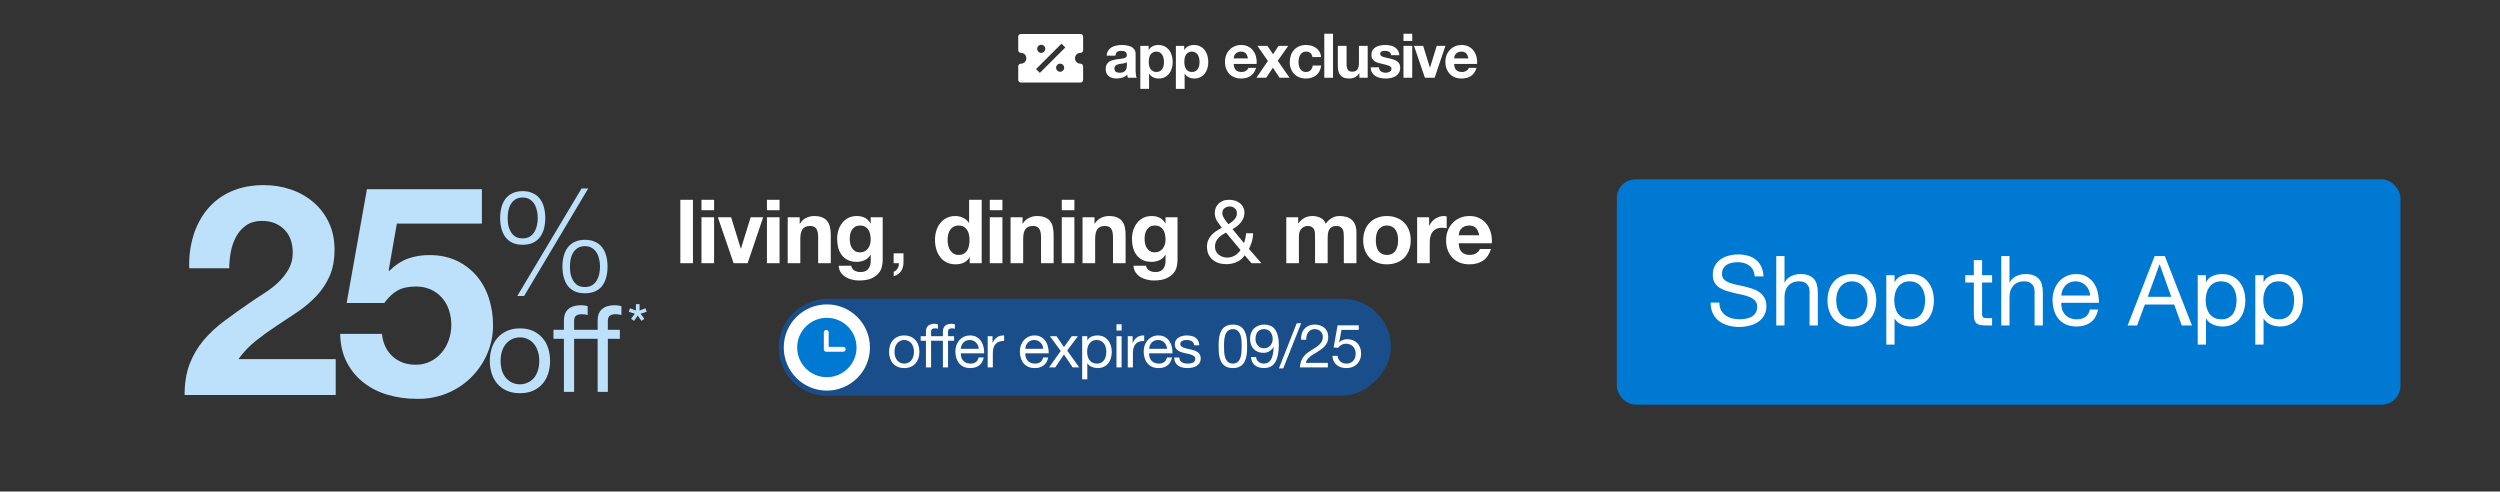
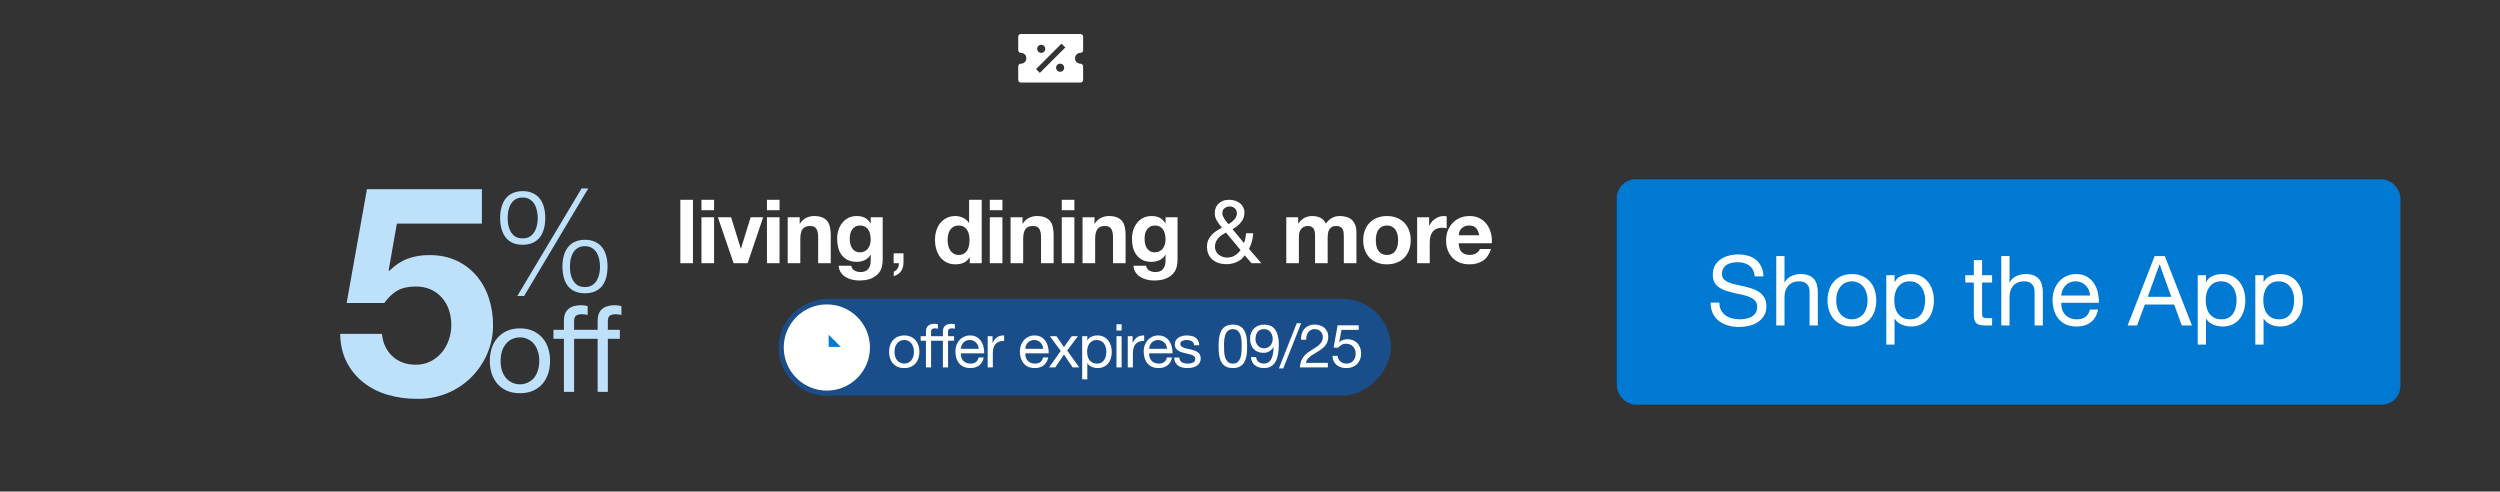
<svg xmlns="http://www.w3.org/2000/svg" width="768" height="151" viewBox="0 0 768 151" fill="none">
  <rect x="0" y="0" width="768" height="151" fill="#333333" stroke="none" />
-   <path d="M339.97 17.099C340.008 16.468 340.165 15.945 340.443 15.529C340.72 15.113 341.074 14.778 341.502 14.526C341.931 14.274 342.411 14.097 342.94 13.996C343.483 13.883 344.025 13.826 344.568 13.826C345.06 13.826 345.558 13.864 346.062 13.939C346.567 14.002 347.027 14.135 347.444 14.337C347.86 14.539 348.201 14.822 348.466 15.188C348.73 15.541 348.863 16.014 348.863 16.607V21.697C348.863 22.139 348.888 22.561 348.939 22.965C348.989 23.369 349.077 23.671 349.203 23.873H346.479C346.428 23.722 346.384 23.57 346.346 23.419C346.321 23.255 346.302 23.091 346.29 22.927C345.861 23.369 345.356 23.678 344.776 23.854C344.196 24.031 343.603 24.119 342.997 24.119C342.53 24.119 342.095 24.062 341.692 23.949C341.288 23.835 340.935 23.659 340.632 23.419C340.329 23.179 340.09 22.877 339.913 22.511C339.749 22.145 339.667 21.71 339.667 21.205C339.667 20.65 339.762 20.196 339.951 19.843C340.153 19.477 340.405 19.187 340.708 18.973C341.023 18.758 341.376 18.6 341.767 18.5C342.171 18.386 342.575 18.298 342.978 18.235C343.382 18.172 343.779 18.121 344.17 18.083C344.561 18.045 344.908 17.989 345.211 17.913C345.514 17.837 345.753 17.73 345.93 17.591C346.107 17.44 346.189 17.225 346.176 16.948C346.176 16.658 346.126 16.431 346.025 16.267C345.936 16.09 345.81 15.958 345.646 15.869C345.495 15.768 345.312 15.705 345.097 15.68C344.896 15.642 344.675 15.623 344.435 15.623C343.905 15.623 343.489 15.737 343.186 15.964C342.884 16.191 342.707 16.57 342.657 17.099H339.97ZM346.176 19.086C346.062 19.187 345.917 19.269 345.741 19.332C345.577 19.383 345.394 19.427 345.192 19.464C345.003 19.502 344.801 19.534 344.587 19.559C344.372 19.584 344.158 19.616 343.943 19.654C343.741 19.692 343.54 19.742 343.338 19.805C343.149 19.868 342.978 19.956 342.827 20.07C342.688 20.171 342.575 20.303 342.486 20.467C342.398 20.631 342.354 20.839 342.354 21.092C342.354 21.331 342.398 21.533 342.486 21.697C342.575 21.861 342.694 21.994 342.846 22.095C342.997 22.183 343.174 22.246 343.376 22.284C343.577 22.322 343.786 22.34 344 22.34C344.53 22.34 344.94 22.252 345.23 22.076C345.52 21.899 345.735 21.691 345.873 21.451C346.012 21.199 346.094 20.947 346.119 20.694C346.157 20.442 346.176 20.24 346.176 20.089V19.086ZM355.244 22.113C355.686 22.113 356.052 22.025 356.342 21.849C356.644 21.672 356.884 21.445 357.061 21.167C357.25 20.877 357.382 20.543 357.458 20.165C357.534 19.786 357.572 19.401 357.572 19.01C357.572 18.619 357.527 18.235 357.439 17.856C357.363 17.478 357.231 17.143 357.042 16.853C356.853 16.55 356.607 16.311 356.304 16.134C356.014 15.945 355.654 15.85 355.225 15.85C354.784 15.85 354.412 15.945 354.109 16.134C353.819 16.311 353.579 16.544 353.39 16.834C353.213 17.125 353.087 17.459 353.012 17.837C352.936 18.216 352.898 18.607 352.898 19.01C352.898 19.401 352.936 19.786 353.012 20.165C353.1 20.543 353.232 20.877 353.409 21.167C353.598 21.445 353.844 21.672 354.147 21.849C354.45 22.025 354.815 22.113 355.244 22.113ZM350.306 14.091H352.86V15.34H352.898C353.226 14.81 353.642 14.425 354.147 14.185C354.651 13.946 355.206 13.826 355.812 13.826C356.581 13.826 357.244 13.971 357.799 14.261C358.354 14.551 358.814 14.936 359.18 15.415C359.546 15.895 359.817 16.456 359.994 17.099C360.17 17.73 360.258 18.392 360.258 19.086C360.258 19.742 360.17 20.373 359.994 20.978C359.817 21.584 359.546 22.12 359.18 22.587C358.827 23.053 358.379 23.425 357.837 23.703C357.307 23.98 356.682 24.119 355.963 24.119C355.358 24.119 354.796 23.999 354.279 23.76C353.775 23.507 353.358 23.142 353.03 22.662H352.993V27.298H350.306V14.091ZM366.169 22.113C366.61 22.113 366.976 22.025 367.266 21.849C367.569 21.672 367.809 21.445 367.985 21.167C368.175 20.877 368.307 20.543 368.383 20.165C368.458 19.786 368.496 19.401 368.496 19.01C368.496 18.619 368.452 18.235 368.364 17.856C368.288 17.478 368.156 17.143 367.966 16.853C367.777 16.55 367.531 16.311 367.228 16.134C366.938 15.945 366.579 15.85 366.15 15.85C365.708 15.85 365.336 15.945 365.034 16.134C364.743 16.311 364.504 16.544 364.315 16.834C364.138 17.125 364.012 17.459 363.936 17.837C363.86 18.216 363.823 18.607 363.823 19.01C363.823 19.401 363.86 19.786 363.936 20.165C364.024 20.543 364.157 20.877 364.333 21.167C364.523 21.445 364.769 21.672 365.071 21.849C365.374 22.025 365.74 22.113 366.169 22.113ZM361.23 14.091H363.785V15.34H363.823C364.151 14.81 364.567 14.425 365.071 14.185C365.576 13.946 366.131 13.826 366.737 13.826C367.506 13.826 368.168 13.971 368.723 14.261C369.278 14.551 369.739 14.936 370.105 15.415C370.47 15.895 370.742 16.456 370.918 17.099C371.095 17.73 371.183 18.392 371.183 19.086C371.183 19.742 371.095 20.373 370.918 20.978C370.742 21.584 370.47 22.12 370.105 22.587C369.751 23.053 369.304 23.425 368.761 23.703C368.231 23.98 367.607 24.119 366.888 24.119C366.282 24.119 365.721 23.999 365.204 23.76C364.699 23.507 364.283 23.142 363.955 22.662H363.917V27.298H361.23V14.091ZM383.363 17.932C383.237 17.251 383.01 16.733 382.682 16.38C382.367 16.027 381.881 15.85 381.225 15.85C380.796 15.85 380.437 15.926 380.147 16.078C379.869 16.216 379.642 16.393 379.465 16.607C379.301 16.822 379.182 17.049 379.106 17.288C379.043 17.528 379.005 17.743 378.992 17.932H383.363ZM378.992 19.635C379.03 20.505 379.251 21.136 379.655 21.527C380.058 21.918 380.639 22.113 381.395 22.113C381.938 22.113 382.405 21.981 382.796 21.716C383.187 21.439 383.426 21.148 383.515 20.846H385.88C385.501 22.019 384.921 22.858 384.139 23.362C383.357 23.867 382.411 24.119 381.301 24.119C380.531 24.119 379.838 23.999 379.219 23.76C378.601 23.507 378.078 23.154 377.649 22.7C377.22 22.246 376.886 21.703 376.646 21.073C376.419 20.442 376.306 19.748 376.306 18.991C376.306 18.26 376.425 17.579 376.665 16.948C376.905 16.317 377.245 15.775 377.687 15.321C378.128 14.854 378.652 14.488 379.257 14.223C379.875 13.958 380.557 13.826 381.301 13.826C382.133 13.826 382.859 13.99 383.477 14.318C384.095 14.633 384.599 15.062 384.991 15.604C385.394 16.147 385.684 16.765 385.861 17.459C386.038 18.153 386.101 18.878 386.05 19.635H378.992ZM389.499 18.727L386.282 14.091H389.347L391.069 16.645L392.772 14.091H395.743L392.526 18.67L396.14 23.873H393.075L391.031 20.789L388.988 23.873H385.979L389.499 18.727ZM403.182 17.535C403.005 16.412 402.343 15.85 401.195 15.85C400.766 15.85 400.407 15.951 400.116 16.153C399.826 16.342 399.587 16.595 399.397 16.91C399.221 17.213 399.095 17.553 399.019 17.932C398.943 18.298 398.905 18.663 398.905 19.029C398.905 19.383 398.943 19.742 399.019 20.108C399.095 20.474 399.215 20.808 399.378 21.111C399.555 21.401 399.788 21.64 400.079 21.83C400.369 22.019 400.722 22.113 401.138 22.113C401.782 22.113 402.273 21.937 402.614 21.584C402.967 21.218 403.188 20.732 403.276 20.127H405.869C405.692 21.426 405.187 22.416 404.355 23.097C403.522 23.779 402.456 24.119 401.157 24.119C400.425 24.119 399.751 23.999 399.133 23.76C398.527 23.507 398.01 23.16 397.581 22.719C397.152 22.277 396.818 21.754 396.578 21.148C396.338 20.53 396.219 19.855 396.219 19.124C396.219 18.367 396.326 17.667 396.54 17.024C396.767 16.368 397.095 15.806 397.524 15.34C397.953 14.86 398.477 14.488 399.095 14.223C399.713 13.958 400.419 13.826 401.214 13.826C401.794 13.826 402.349 13.902 402.879 14.053C403.421 14.204 403.901 14.438 404.317 14.753C404.746 15.056 405.093 15.441 405.358 15.907C405.623 16.361 405.774 16.904 405.812 17.535H403.182ZM406.819 10.363H409.506V23.873H406.819V10.363ZM420.156 23.873H417.602V22.511H417.545C417.205 23.078 416.763 23.488 416.221 23.741C415.678 23.993 415.123 24.119 414.556 24.119C413.837 24.119 413.244 24.024 412.777 23.835C412.323 23.646 411.963 23.381 411.698 23.041C411.433 22.687 411.244 22.265 411.131 21.773C411.03 21.268 410.979 20.713 410.979 20.108V14.091H413.666V19.616C413.666 20.423 413.792 21.029 414.045 21.432C414.297 21.823 414.745 22.019 415.388 22.019C416.12 22.019 416.65 21.804 416.977 21.375C417.305 20.934 417.469 20.215 417.469 19.218V14.091H420.156V23.873ZM423.634 20.694C423.634 20.985 423.691 21.237 423.805 21.451C423.931 21.653 424.088 21.823 424.278 21.962C424.467 22.088 424.681 22.183 424.921 22.246C425.173 22.309 425.432 22.34 425.697 22.34C425.886 22.34 426.081 22.322 426.283 22.284C426.498 22.233 426.687 22.164 426.851 22.076C427.028 21.975 427.173 21.849 427.286 21.697C427.4 21.533 427.456 21.331 427.456 21.092C427.456 20.688 427.185 20.385 426.643 20.183C426.113 19.982 425.369 19.78 424.41 19.578C424.019 19.49 423.634 19.389 423.256 19.275C422.89 19.149 422.562 18.991 422.272 18.802C421.982 18.6 421.748 18.354 421.572 18.064C421.395 17.762 421.307 17.396 421.307 16.967C421.307 16.336 421.427 15.819 421.666 15.415C421.919 15.012 422.247 14.696 422.65 14.469C423.054 14.229 423.508 14.066 424.013 13.977C424.517 13.876 425.034 13.826 425.564 13.826C426.094 13.826 426.605 13.876 427.097 13.977C427.601 14.078 428.049 14.248 428.44 14.488C428.831 14.728 429.153 15.049 429.405 15.453C429.67 15.844 429.828 16.342 429.878 16.948H427.324C427.286 16.431 427.091 16.084 426.737 15.907C426.384 15.718 425.968 15.623 425.489 15.623C425.337 15.623 425.173 15.636 424.997 15.661C424.82 15.674 424.656 15.712 424.505 15.775C424.366 15.838 424.246 15.932 424.145 16.059C424.044 16.172 423.994 16.33 423.994 16.532C423.994 16.771 424.082 16.967 424.259 17.118C424.435 17.27 424.662 17.396 424.94 17.497C425.23 17.585 425.558 17.667 425.924 17.743C426.29 17.818 426.662 17.9 427.04 17.989C427.431 18.077 427.81 18.184 428.175 18.31C428.554 18.436 428.888 18.607 429.178 18.821C429.468 19.023 429.702 19.282 429.878 19.597C430.055 19.9 430.143 20.278 430.143 20.732C430.143 21.375 430.011 21.918 429.746 22.359C429.494 22.788 429.159 23.135 428.743 23.4C428.327 23.665 427.847 23.848 427.305 23.949C426.775 24.062 426.233 24.119 425.678 24.119C425.11 24.119 424.555 24.062 424.013 23.949C423.47 23.835 422.985 23.646 422.556 23.381C422.139 23.116 421.793 22.769 421.515 22.34C421.25 21.899 421.105 21.35 421.08 20.694H423.634ZM433.836 12.577H431.149V10.363H433.836V12.577ZM431.149 14.091H433.836V23.873H431.149V14.091ZM440.72 23.873H437.731L434.382 14.091H437.201L439.263 20.77H439.301L441.364 14.091H444.032L440.72 23.873ZM451.081 17.932C450.955 17.251 450.728 16.733 450.4 16.38C450.085 16.027 449.599 15.85 448.943 15.85C448.514 15.85 448.155 15.926 447.864 16.078C447.587 16.216 447.36 16.393 447.183 16.607C447.019 16.822 446.899 17.049 446.824 17.288C446.761 17.528 446.723 17.743 446.71 17.932H451.081ZM446.71 19.635C446.748 20.505 446.969 21.136 447.373 21.527C447.776 21.918 448.356 22.113 449.113 22.113C449.656 22.113 450.122 21.981 450.513 21.716C450.905 21.439 451.144 21.148 451.233 20.846H453.598C453.219 22.019 452.639 22.858 451.857 23.362C451.075 23.867 450.129 24.119 449.019 24.119C448.249 24.119 447.555 23.999 446.937 23.76C446.319 23.507 445.796 23.154 445.367 22.7C444.938 22.246 444.604 21.703 444.364 21.073C444.137 20.442 444.023 19.748 444.023 18.991C444.023 18.26 444.143 17.579 444.383 16.948C444.623 16.317 444.963 15.775 445.405 15.321C445.846 14.854 446.37 14.488 446.975 14.223C447.593 13.958 448.274 13.826 449.019 13.826C449.851 13.826 450.577 13.99 451.195 14.318C451.813 14.633 452.317 15.062 452.708 15.604C453.112 16.147 453.402 16.765 453.579 17.459C453.755 18.153 453.818 18.878 453.768 19.635H446.71Z" fill="white" />
  <path d="M331.907 16.242C332.365 16.242 332.737 15.871 332.737 15.413V11.267C332.737 10.809 332.365 10.438 331.907 10.438H313.631C313.172 10.438 312.8 10.809 312.8 11.267V15.413C312.8 15.871 313.172 16.242 313.631 16.242C314.578 16.242 315.292 16.955 315.292 17.901C315.292 18.846 314.578 19.559 313.631 19.559C313.172 19.559 312.8 19.93 312.8 20.388V24.534C312.8 24.992 313.172 25.364 313.631 25.364H331.907C332.365 25.364 332.737 24.992 332.737 24.534V20.388C332.737 19.93 332.365 19.559 331.907 19.559C330.96 19.559 330.245 18.846 330.245 17.901C330.245 16.955 330.96 16.242 331.907 16.242ZM319.861 13.754C320.549 13.754 321.107 14.312 321.107 14.998C321.107 15.685 320.549 16.242 319.861 16.242C319.174 16.242 318.615 15.685 318.615 14.998C318.615 14.312 319.174 13.754 319.861 13.754ZM325.676 22.047C324.989 22.047 324.43 21.489 324.43 20.803C324.43 20.116 324.989 19.559 325.676 19.559C326.364 19.559 326.922 20.116 326.922 20.803C326.922 21.489 326.364 22.047 325.676 22.047ZM319.446 22.39L318.271 21.218L326.092 13.411L327.266 14.584L319.446 22.39Z" fill="white" />
  <rect x="496.686" y="55.082" width="240.733" height="69.23" rx="5.769" fill="#0079D2" />
  <path d="M539.057 84.904C538.898 83.372 538.341 82.268 537.386 81.592C536.451 80.895 535.247 80.547 533.775 80.547C533.178 80.547 532.591 80.607 532.014 80.726C531.438 80.846 530.92 81.045 530.463 81.323C530.025 81.602 529.667 81.98 529.388 82.457C529.13 82.915 529.001 83.492 529.001 84.188C529.001 84.844 529.19 85.382 529.568 85.799C529.965 86.197 530.483 86.525 531.119 86.784C531.776 87.043 532.512 87.261 533.327 87.441C534.143 87.6 534.969 87.779 535.804 87.978C536.66 88.177 537.495 88.415 538.311 88.694C539.126 88.953 539.853 89.311 540.489 89.768C541.146 90.226 541.663 90.803 542.041 91.499C542.439 92.195 542.638 93.07 542.638 94.125C542.638 95.259 542.379 96.234 541.862 97.049C541.365 97.845 540.718 98.501 539.922 99.019C539.126 99.516 538.231 99.874 537.237 100.093C536.262 100.332 535.287 100.451 534.312 100.451C533.119 100.451 531.985 100.302 530.91 100.003C529.856 99.705 528.921 99.257 528.105 98.661C527.31 98.044 526.673 97.268 526.196 96.333C525.738 95.378 525.509 94.254 525.509 92.961H528.195C528.195 93.856 528.364 94.632 528.702 95.289C529.06 95.925 529.518 96.452 530.075 96.87C530.652 97.288 531.318 97.596 532.074 97.795C532.83 97.994 533.606 98.094 534.402 98.094C535.038 98.094 535.675 98.034 536.312 97.915C536.968 97.795 537.555 97.596 538.072 97.318C538.589 97.019 539.007 96.621 539.325 96.124C539.644 95.627 539.803 94.99 539.803 94.214C539.803 93.478 539.604 92.882 539.206 92.424C538.828 91.966 538.311 91.598 537.654 91.32C537.018 91.021 536.292 90.783 535.476 90.604C534.66 90.425 533.825 90.246 532.969 90.067C532.134 89.868 531.308 89.649 530.493 89.41C529.677 89.151 528.941 88.823 528.284 88.425C527.648 88.007 527.131 87.48 526.733 86.844C526.355 86.187 526.166 85.372 526.166 84.397C526.166 83.323 526.385 82.397 526.822 81.622C527.26 80.826 527.837 80.179 528.553 79.682C529.289 79.165 530.115 78.787 531.03 78.548C531.965 78.289 532.92 78.16 533.894 78.16C534.989 78.16 536.003 78.289 536.938 78.548C537.873 78.807 538.689 79.215 539.385 79.772C540.101 80.329 540.658 81.035 541.056 81.89C541.474 82.726 541.703 83.73 541.743 84.904H539.057ZM545.665 78.667H548.201V86.814H548.261C548.46 86.336 548.738 85.939 549.096 85.62C549.454 85.282 549.852 85.013 550.29 84.815C550.748 84.596 551.215 84.437 551.693 84.337C552.19 84.238 552.667 84.188 553.125 84.188C554.139 84.188 554.985 84.327 555.661 84.606C556.338 84.884 556.885 85.272 557.303 85.769C557.72 86.267 558.009 86.864 558.168 87.56C558.347 88.236 558.437 88.992 558.437 89.828V99.974H555.9V89.529C555.9 88.575 555.622 87.819 555.065 87.261C554.507 86.704 553.742 86.426 552.767 86.426C551.991 86.426 551.315 86.545 550.738 86.784C550.181 87.023 549.713 87.361 549.335 87.799C548.957 88.236 548.669 88.754 548.47 89.35C548.291 89.927 548.201 90.564 548.201 91.26V99.974H545.665V78.667ZM564.096 92.275C564.096 93.21 564.216 94.045 564.454 94.781C564.713 95.498 565.061 96.104 565.499 96.602C565.936 97.079 566.444 97.447 567.021 97.706C567.617 97.964 568.244 98.094 568.901 98.094C569.557 98.094 570.174 97.964 570.751 97.706C571.348 97.447 571.865 97.079 572.302 96.602C572.74 96.104 573.078 95.498 573.317 94.781C573.576 94.045 573.705 93.21 573.705 92.275C573.705 91.34 573.576 90.514 573.317 89.798C573.078 89.062 572.74 88.445 572.302 87.948C571.865 87.451 571.348 87.073 570.751 86.814C570.174 86.555 569.557 86.426 568.901 86.426C568.244 86.426 567.617 86.555 567.021 86.814C566.444 87.073 565.936 87.451 565.499 87.948C565.061 88.445 564.713 89.062 564.454 89.798C564.216 90.514 564.096 91.34 564.096 92.275ZM561.411 92.275C561.411 91.141 561.57 90.086 561.888 89.112C562.206 88.117 562.684 87.261 563.32 86.545C563.957 85.809 564.743 85.232 565.678 84.815C566.613 84.397 567.687 84.188 568.901 84.188C570.134 84.188 571.208 84.397 572.123 84.815C573.058 85.232 573.844 85.809 574.481 86.545C575.117 87.261 575.595 88.117 575.913 89.112C576.231 90.086 576.391 91.141 576.391 92.275C576.391 93.409 576.231 94.463 575.913 95.438C575.595 96.413 575.117 97.268 574.481 98.004C573.844 98.72 573.058 99.287 572.123 99.705C571.208 100.103 570.134 100.302 568.901 100.302C567.687 100.302 566.613 100.103 565.678 99.705C564.743 99.287 563.957 98.72 563.32 98.004C562.684 97.268 562.206 96.413 561.888 95.438C561.57 94.463 561.411 93.409 561.411 92.275ZM579.471 84.546H582.007V86.635H582.067C582.485 85.779 583.141 85.163 584.036 84.785C584.932 84.387 585.916 84.188 586.991 84.188C588.184 84.188 589.219 84.407 590.094 84.844C590.989 85.282 591.725 85.879 592.302 86.635C592.899 87.371 593.347 88.226 593.645 89.201C593.943 90.176 594.093 91.21 594.093 92.305C594.093 93.399 593.943 94.433 593.645 95.408C593.366 96.383 592.929 97.238 592.332 97.974C591.755 98.691 591.019 99.257 590.124 99.675C589.248 100.093 588.224 100.302 587.05 100.302C586.672 100.302 586.245 100.262 585.767 100.183C585.31 100.103 584.852 99.974 584.394 99.795C583.937 99.615 583.499 99.377 583.081 99.078C582.684 98.76 582.345 98.372 582.067 97.915H582.007V105.852H579.471V84.546ZM591.407 92.126C591.407 91.409 591.307 90.713 591.109 90.037C590.93 89.34 590.641 88.724 590.243 88.187C589.865 87.649 589.368 87.222 588.751 86.903C588.154 86.585 587.448 86.426 586.632 86.426C585.777 86.426 585.051 86.595 584.454 86.933C583.857 87.272 583.37 87.719 582.992 88.276C582.614 88.813 582.335 89.43 582.156 90.126C581.997 90.823 581.918 91.529 581.918 92.245C581.918 93.001 582.007 93.737 582.186 94.453C582.365 95.149 582.644 95.766 583.022 96.303C583.42 96.84 583.927 97.278 584.544 97.616C585.16 97.934 585.906 98.094 586.782 98.094C587.657 98.094 588.383 97.925 588.96 97.586C589.557 97.248 590.034 96.801 590.392 96.243C590.75 95.686 591.009 95.05 591.168 94.334C591.327 93.618 591.407 92.882 591.407 92.126ZM608.896 84.546H611.97V86.784H608.896V96.363C608.896 96.661 608.916 96.9 608.956 97.079C609.016 97.258 609.115 97.397 609.254 97.497C609.394 97.596 609.583 97.666 609.821 97.706C610.08 97.726 610.408 97.736 610.806 97.736H611.97V99.974H610.03C609.374 99.974 608.807 99.934 608.329 99.854C607.872 99.755 607.494 99.586 607.195 99.347C606.917 99.108 606.708 98.77 606.569 98.332C606.43 97.895 606.36 97.318 606.36 96.602V86.784H603.734V84.546H606.36V79.921H608.896V84.546ZM614.788 78.667H617.324V86.814H617.384C617.583 86.336 617.861 85.939 618.22 85.62C618.578 85.282 618.975 85.013 619.413 84.815C619.871 84.596 620.338 84.437 620.816 84.337C621.313 84.238 621.79 84.188 622.248 84.188C623.263 84.188 624.108 84.327 624.784 84.606C625.461 84.884 626.008 85.272 626.426 85.769C626.843 86.267 627.132 86.864 627.291 87.56C627.47 88.236 627.56 88.992 627.56 89.828V99.974H625.023V89.529C625.023 88.575 624.745 87.819 624.188 87.261C623.631 86.704 622.865 86.426 621.89 86.426C621.114 86.426 620.438 86.545 619.861 86.784C619.304 87.023 618.836 87.361 618.458 87.799C618.08 88.236 617.792 88.754 617.593 89.35C617.414 89.927 617.324 90.564 617.324 91.26V99.974H614.788V78.667ZM642.082 90.783C642.042 90.186 641.903 89.619 641.664 89.082C641.445 88.545 641.137 88.087 640.739 87.709C640.361 87.311 639.904 87.003 639.367 86.784C638.849 86.545 638.272 86.426 637.636 86.426C636.979 86.426 636.382 86.545 635.845 86.784C635.328 87.003 634.88 87.311 634.502 87.709C634.125 88.107 633.826 88.575 633.607 89.112C633.388 89.629 633.259 90.186 633.219 90.783H642.082ZM644.529 95.08C644.191 96.811 643.445 98.114 642.291 98.989C641.137 99.864 639.685 100.302 637.934 100.302C636.701 100.302 635.626 100.103 634.711 99.705C633.816 99.307 633.06 98.75 632.443 98.034C631.827 97.318 631.359 96.462 631.041 95.468C630.743 94.473 630.573 93.389 630.534 92.215C630.534 91.041 630.713 89.967 631.071 88.992C631.429 88.017 631.926 87.172 632.563 86.456C633.219 85.74 633.985 85.183 634.861 84.785C635.756 84.387 636.731 84.188 637.785 84.188C639.158 84.188 640.292 84.476 641.187 85.053C642.102 85.61 642.828 86.326 643.365 87.202C643.922 88.077 644.3 89.032 644.499 90.067C644.718 91.101 644.807 92.086 644.768 93.021H633.219C633.199 93.697 633.279 94.344 633.458 94.96C633.637 95.557 633.926 96.094 634.323 96.572C634.721 97.029 635.229 97.397 635.845 97.676C636.462 97.954 637.188 98.094 638.024 98.094C639.098 98.094 639.973 97.845 640.65 97.348C641.346 96.85 641.804 96.094 642.022 95.08H644.529ZM659.79 91.171H667.012L663.461 81.234H663.401L659.79 91.171ZM661.909 78.667H665.042L673.368 99.974H670.235L667.907 93.558H658.895L656.508 99.974H653.613L661.909 78.667ZM675.142 84.546H677.678V86.635H677.738C678.155 85.779 678.812 85.163 679.707 84.785C680.602 84.387 681.587 84.188 682.661 84.188C683.855 84.188 684.889 84.407 685.765 84.844C686.66 85.282 687.396 85.879 687.973 86.635C688.57 87.371 689.017 88.226 689.316 89.201C689.614 90.176 689.763 91.21 689.763 92.305C689.763 93.399 689.614 94.433 689.316 95.408C689.037 96.383 688.6 97.238 688.003 97.974C687.426 98.691 686.69 99.257 685.795 99.675C684.919 100.093 683.895 100.302 682.721 100.302C682.343 100.302 681.915 100.262 681.438 100.183C680.98 100.103 680.523 99.974 680.065 99.795C679.608 99.615 679.17 99.377 678.752 99.078C678.354 98.76 678.016 98.372 677.738 97.915H677.678V105.852H675.142V84.546ZM687.078 92.126C687.078 91.409 686.978 90.713 686.779 90.037C686.6 89.34 686.312 88.724 685.914 88.187C685.536 87.649 685.039 87.222 684.422 86.903C683.825 86.585 683.119 86.426 682.303 86.426C681.448 86.426 680.722 86.595 680.125 86.933C679.528 87.272 679.041 87.719 678.663 88.276C678.285 88.813 678.006 89.43 677.827 90.126C677.668 90.823 677.588 91.529 677.588 92.245C677.588 93.001 677.678 93.737 677.857 94.453C678.036 95.149 678.315 95.766 678.693 96.303C679.09 96.84 679.598 97.278 680.214 97.616C680.831 97.934 681.577 98.094 682.452 98.094C683.328 98.094 684.054 97.925 684.631 97.586C685.228 97.248 685.705 96.801 686.063 96.243C686.421 95.686 686.68 95.05 686.839 94.334C686.998 93.618 687.078 92.882 687.078 92.126ZM692.83 84.546H695.367V86.635H695.426C695.844 85.779 696.501 85.163 697.396 84.785C698.291 84.387 699.276 84.188 700.35 84.188C701.544 84.188 702.578 84.407 703.454 84.844C704.349 85.282 705.085 85.879 705.662 86.635C706.259 87.371 706.706 88.226 707.005 89.201C707.303 90.176 707.452 91.21 707.452 92.305C707.452 93.399 707.303 94.433 707.005 95.408C706.726 96.383 706.288 97.238 705.692 97.974C705.115 98.691 704.379 99.257 703.483 99.675C702.608 100.093 701.584 100.302 700.41 100.302C700.032 100.302 699.604 100.262 699.127 100.183C698.669 100.103 698.212 99.974 697.754 99.795C697.296 99.615 696.859 99.377 696.441 99.078C696.043 98.76 695.705 98.372 695.426 97.915H695.367V105.852H692.83V84.546ZM704.767 92.126C704.767 91.409 704.667 90.713 704.468 90.037C704.289 89.34 704.001 88.724 703.603 88.187C703.225 87.649 702.727 87.222 702.111 86.903C701.514 86.585 700.808 86.426 699.992 86.426C699.137 86.426 698.41 86.595 697.814 86.933C697.217 87.272 696.729 87.719 696.351 88.276C695.973 88.813 695.695 89.43 695.516 90.126C695.357 90.823 695.277 91.529 695.277 92.245C695.277 93.001 695.367 93.737 695.546 94.453C695.725 95.149 696.003 95.766 696.381 96.303C696.779 96.84 697.286 97.278 697.903 97.616C698.52 97.934 699.266 98.094 700.141 98.094C701.017 98.094 701.743 97.925 702.32 97.586C702.916 97.248 703.394 96.801 703.752 96.243C704.11 95.686 704.369 95.05 704.528 94.334C704.687 93.618 704.767 92.882 704.767 92.126Z" fill="white" />
  <path d="M209.004 61.372H212.878V80.848H209.004V61.372ZM219.365 64.564H215.491V61.372H219.365V64.564ZM215.491 66.746H219.365V80.848H215.491V66.746ZM229.67 80.848H225.36L220.532 66.746H224.597L227.57 76.375H227.624L230.598 66.746H234.444L229.67 80.848ZM239.477 64.564H235.604V61.372H239.477V64.564ZM235.604 66.746H239.477V80.848H235.604V66.746ZM241.982 66.746H245.664V68.71H245.746C246.237 67.891 246.874 67.3 247.656 66.937C248.437 66.555 249.238 66.364 250.056 66.364C251.092 66.364 251.938 66.509 252.593 66.8C253.266 67.073 253.793 67.464 254.175 67.973C254.557 68.464 254.82 69.073 254.966 69.801C255.13 70.51 255.211 71.301 255.211 72.174V80.848H251.338V72.883C251.338 71.719 251.156 70.856 250.792 70.292C250.429 69.71 249.783 69.419 248.856 69.419C247.801 69.419 247.037 69.737 246.564 70.374C246.092 70.992 245.855 72.019 245.855 73.456V80.848H241.982V66.746ZM264.179 77.52C264.725 77.52 265.207 77.411 265.625 77.193C266.043 76.975 266.389 76.684 266.662 76.32C266.934 75.957 267.135 75.547 267.262 75.093C267.407 74.62 267.48 74.129 267.48 73.62C267.48 73.038 267.425 72.492 267.316 71.983C267.207 71.456 267.025 70.992 266.771 70.592C266.516 70.192 266.18 69.874 265.762 69.637C265.343 69.401 264.816 69.283 264.179 69.283C263.634 69.283 263.161 69.392 262.761 69.61C262.379 69.828 262.052 70.128 261.779 70.51C261.524 70.874 261.334 71.301 261.206 71.792C261.097 72.265 261.043 72.765 261.043 73.292C261.043 73.802 261.088 74.311 261.179 74.82C261.288 75.311 261.461 75.757 261.697 76.156C261.952 76.557 262.279 76.884 262.679 77.138C263.079 77.393 263.579 77.52 264.179 77.52ZM271.162 79.948C271.162 80.512 271.081 81.157 270.917 81.885C270.772 82.612 270.444 83.285 269.935 83.903C269.426 84.54 268.689 85.076 267.726 85.513C266.762 85.949 265.471 86.167 263.852 86.167C263.161 86.167 262.452 86.076 261.724 85.895C261.015 85.731 260.361 85.467 259.761 85.103C259.179 84.74 258.688 84.267 258.288 83.685C257.906 83.121 257.687 82.439 257.633 81.639H261.479C261.661 82.367 262.015 82.867 262.543 83.14C263.07 83.43 263.679 83.576 264.37 83.576C265.462 83.576 266.253 83.249 266.744 82.594C267.253 81.939 267.498 81.112 267.48 80.112V78.257H267.425C267.007 79.002 266.407 79.557 265.625 79.921C264.861 80.266 264.052 80.439 263.197 80.439C262.143 80.439 261.233 80.257 260.47 79.894C259.706 79.512 259.079 79.002 258.588 78.366C258.097 77.711 257.733 76.957 257.496 76.102C257.278 75.229 257.169 74.311 257.169 73.347C257.169 72.438 257.296 71.565 257.551 70.728C257.824 69.874 258.215 69.128 258.724 68.492C259.233 67.837 259.861 67.319 260.606 66.937C261.37 66.555 262.243 66.364 263.225 66.364C264.152 66.364 264.961 66.537 265.652 66.882C266.362 67.228 266.953 67.81 267.425 68.628H267.48V66.746H271.162V79.948ZM274.527 77.82H277.554V80.576C277.554 81.612 277.318 82.503 276.845 83.249C276.372 83.994 275.609 84.522 274.554 84.831V83.467C274.863 83.358 275.118 83.194 275.318 82.976C275.536 82.776 275.709 82.549 275.836 82.294C275.963 82.058 276.045 81.812 276.081 81.558C276.136 81.303 276.154 81.067 276.136 80.848H274.527V77.82ZM297.839 73.756C297.839 73.174 297.784 72.62 297.675 72.092C297.566 71.547 297.375 71.074 297.102 70.674C296.848 70.255 296.511 69.919 296.093 69.665C295.675 69.41 295.148 69.283 294.511 69.283C293.875 69.283 293.338 69.41 292.902 69.665C292.465 69.919 292.111 70.255 291.838 70.674C291.583 71.092 291.392 71.574 291.265 72.12C291.156 72.647 291.101 73.201 291.101 73.783C291.101 74.329 291.165 74.874 291.292 75.42C291.42 75.966 291.62 76.457 291.893 76.893C292.183 77.311 292.538 77.657 292.956 77.93C293.393 78.184 293.911 78.311 294.511 78.311C295.148 78.311 295.675 78.184 296.093 77.93C296.53 77.675 296.875 77.339 297.13 76.92C297.384 76.484 297.566 75.993 297.675 75.447C297.784 74.902 297.839 74.338 297.839 73.756ZM297.894 79.048H297.839C297.384 79.812 296.784 80.366 296.039 80.712C295.311 81.039 294.484 81.203 293.556 81.203C292.502 81.203 291.574 81.003 290.774 80.603C289.974 80.184 289.31 79.63 288.783 78.939C288.274 78.23 287.883 77.42 287.61 76.511C287.355 75.602 287.228 74.656 287.228 73.674C287.228 72.729 287.355 71.819 287.61 70.947C287.883 70.055 288.274 69.273 288.783 68.601C289.31 67.928 289.965 67.391 290.747 66.991C291.529 66.573 292.438 66.364 293.475 66.364C294.311 66.364 295.102 66.546 295.848 66.909C296.612 67.255 297.212 67.773 297.648 68.464H297.703V61.372H301.576V80.848H297.894V79.048ZM307.941 64.564H304.067V61.372H307.941V64.564ZM304.067 66.746H307.941V80.848H304.067V66.746ZM310.445 66.746H314.127V68.71H314.209C314.7 67.891 315.337 67.3 316.119 66.937C316.901 66.555 317.701 66.364 318.519 66.364C319.556 66.364 320.401 66.509 321.056 66.8C321.729 67.073 322.256 67.464 322.638 67.973C323.02 68.464 323.284 69.073 323.429 69.801C323.593 70.51 323.675 71.301 323.675 72.174V80.848H319.801V72.883C319.801 71.719 319.619 70.856 319.256 70.292C318.892 69.71 318.246 69.419 317.319 69.419C316.264 69.419 315.5 69.737 315.028 70.374C314.555 70.992 314.318 72.019 314.318 73.456V80.848H310.445V66.746ZM330.051 64.564H326.178V61.372H330.051V64.564ZM326.178 66.746H330.051V80.848H326.178V66.746ZM332.556 66.746H336.238V68.71H336.32C336.811 67.891 337.447 67.3 338.229 66.937C339.011 66.555 339.812 66.364 340.63 66.364C341.666 66.364 342.512 66.509 343.167 66.8C343.839 67.073 344.367 67.464 344.749 67.973C345.131 68.464 345.394 69.073 345.54 69.801C345.703 70.51 345.785 71.301 345.785 72.174V80.848H341.912V72.883C341.912 71.719 341.73 70.856 341.366 70.292C341.003 69.71 340.357 69.419 339.43 69.419C338.375 69.419 337.611 69.737 337.138 70.374C336.666 70.992 336.429 72.019 336.429 73.456V80.848H332.556V66.746ZM354.753 77.52C355.299 77.52 355.781 77.411 356.199 77.193C356.617 76.975 356.963 76.684 357.236 76.32C357.508 75.957 357.708 75.547 357.836 75.093C357.981 74.62 358.054 74.129 358.054 73.62C358.054 73.038 357.999 72.492 357.89 71.983C357.781 71.456 357.599 70.992 357.345 70.592C357.09 70.192 356.754 69.874 356.335 69.637C355.917 69.401 355.39 69.283 354.753 69.283C354.208 69.283 353.735 69.392 353.335 69.61C352.953 69.828 352.626 70.128 352.353 70.51C352.098 70.874 351.907 71.301 351.78 71.792C351.671 72.265 351.616 72.765 351.616 73.292C351.616 73.802 351.662 74.311 351.753 74.82C351.862 75.311 352.035 75.757 352.271 76.156C352.526 76.557 352.853 76.884 353.253 77.138C353.653 77.393 354.153 77.52 354.753 77.52ZM361.736 79.948C361.736 80.512 361.655 81.157 361.491 81.885C361.345 82.612 361.018 83.285 360.509 83.903C360 84.54 359.263 85.076 358.299 85.513C357.336 85.949 356.045 86.167 354.426 86.167C353.735 86.167 353.026 86.076 352.298 85.895C351.589 85.731 350.935 85.467 350.334 85.103C349.753 84.74 349.262 84.267 348.861 83.685C348.48 83.121 348.261 82.439 348.207 81.639H352.053C352.235 82.367 352.589 82.867 353.117 83.14C353.644 83.43 354.253 83.576 354.944 83.576C356.035 83.576 356.826 83.249 357.317 82.594C357.827 81.939 358.072 81.112 358.054 80.112V78.257H357.999C357.581 79.002 356.981 79.557 356.199 79.921C355.435 80.266 354.626 80.439 353.771 80.439C352.717 80.439 351.807 80.257 351.044 79.894C350.28 79.512 349.653 79.002 349.162 78.366C348.671 77.711 348.307 76.957 348.07 76.102C347.852 75.229 347.743 74.311 347.743 73.347C347.743 72.438 347.87 71.565 348.125 70.728C348.398 69.874 348.789 69.128 349.298 68.492C349.807 67.837 350.434 67.319 351.18 66.937C351.944 66.555 352.817 66.364 353.799 66.364C354.726 66.364 355.535 66.537 356.226 66.882C356.936 67.228 357.527 67.81 357.999 68.628H358.054V66.746H361.736V79.948ZM377.384 68.874C377.657 68.692 377.948 68.492 378.257 68.273C378.566 68.055 378.848 67.81 379.103 67.537C379.357 67.264 379.566 66.964 379.73 66.637C379.894 66.291 379.975 65.909 379.975 65.491C379.975 64.927 379.775 64.445 379.375 64.045C378.975 63.627 378.43 63.418 377.739 63.418C377.193 63.418 376.684 63.591 376.211 63.936C375.738 64.264 375.502 64.782 375.502 65.491C375.502 65.782 375.556 66.073 375.666 66.364C375.793 66.655 375.947 66.946 376.129 67.237C376.311 67.51 376.511 67.782 376.729 68.055C376.948 68.328 377.166 68.601 377.384 68.874ZM382.376 78.421C381.794 79.33 380.994 80.012 379.975 80.466C378.975 80.921 377.939 81.148 376.866 81.148C375.556 81.148 374.502 80.948 373.702 80.548C372.901 80.148 372.283 79.666 371.847 79.103C371.41 78.539 371.119 77.957 370.974 77.357C370.847 76.757 370.783 76.257 370.783 75.856C370.783 75.093 370.901 74.42 371.138 73.838C371.392 73.256 371.719 72.738 372.12 72.283C372.538 71.81 373.02 71.392 373.565 71.028C374.129 70.647 374.72 70.292 375.338 69.965C375.065 69.583 374.802 69.219 374.547 68.874C374.293 68.528 374.056 68.182 373.838 67.837C373.638 67.473 373.474 67.1 373.347 66.719C373.238 66.319 373.183 65.873 373.183 65.382C373.183 64.855 373.274 64.355 373.456 63.882C373.656 63.391 373.938 62.963 374.302 62.6C374.684 62.218 375.147 61.918 375.693 61.7C376.238 61.481 376.866 61.372 377.575 61.372C378.175 61.372 378.757 61.454 379.321 61.618C379.903 61.781 380.412 62.036 380.848 62.381C381.285 62.709 381.63 63.127 381.885 63.636C382.158 64.127 382.294 64.7 382.294 65.355C382.294 65.937 382.194 66.482 381.994 66.991C381.794 67.482 381.521 67.937 381.176 68.355C380.83 68.773 380.439 69.155 380.003 69.501C379.566 69.828 379.112 70.128 378.639 70.401L382.158 74.684C382.521 73.665 382.73 72.656 382.785 71.656H384.994C384.94 72.238 384.876 72.738 384.804 73.156C384.749 73.556 384.667 73.929 384.558 74.274C384.467 74.62 384.349 74.965 384.203 75.311C384.058 75.638 383.885 76.02 383.685 76.457L387.477 80.848H384.449L382.376 78.421ZM376.62 71.438C376.166 71.692 375.729 71.956 375.311 72.229C374.911 72.501 374.556 72.811 374.247 73.156C373.938 73.501 373.693 73.892 373.511 74.329C373.329 74.747 373.238 75.247 373.238 75.829C373.238 76.32 373.338 76.775 373.538 77.193C373.756 77.593 374.038 77.939 374.384 78.23C374.729 78.502 375.12 78.721 375.556 78.884C376.011 79.048 376.475 79.13 376.948 79.13C377.839 79.13 378.63 78.921 379.321 78.502C380.03 78.084 380.621 77.52 381.094 76.811L376.62 71.438ZM395.147 66.746H398.802V68.655H398.857C399.366 67.928 399.975 67.364 400.685 66.964C401.412 66.564 402.239 66.364 403.167 66.364C404.058 66.364 404.867 66.537 405.595 66.882C406.34 67.228 406.904 67.837 407.286 68.71C407.704 68.091 408.268 67.546 408.977 67.073C409.704 66.6 410.559 66.364 411.541 66.364C412.287 66.364 412.978 66.455 413.614 66.637C414.251 66.819 414.796 67.109 415.251 67.51C415.705 67.91 416.06 68.437 416.315 69.092C416.569 69.728 416.696 70.501 416.696 71.41V80.848H412.823V72.856C412.823 72.383 412.805 71.938 412.768 71.519C412.732 71.101 412.632 70.737 412.468 70.428C412.305 70.119 412.059 69.874 411.732 69.692C411.423 69.51 410.995 69.419 410.45 69.419C409.904 69.419 409.459 69.528 409.113 69.746C408.786 69.946 408.522 70.219 408.322 70.565C408.14 70.892 408.013 71.274 407.94 71.71C407.886 72.129 407.859 72.556 407.859 72.992V80.848H403.985V72.938C403.985 72.519 403.976 72.11 403.958 71.71C403.94 71.292 403.858 70.91 403.712 70.565C403.585 70.219 403.358 69.946 403.03 69.746C402.721 69.528 402.258 69.419 401.639 69.419C401.457 69.419 401.212 69.465 400.903 69.555C400.612 69.628 400.321 69.783 400.03 70.019C399.757 70.237 399.521 70.565 399.321 71.001C399.121 71.419 399.021 71.974 399.021 72.665V80.848H395.147V66.746ZM422.65 73.811C422.65 74.374 422.704 74.929 422.813 75.475C422.923 76.002 423.104 76.484 423.359 76.92C423.632 77.339 423.986 77.675 424.423 77.93C424.859 78.184 425.405 78.311 426.059 78.311C426.714 78.311 427.26 78.184 427.696 77.93C428.151 77.675 428.505 77.339 428.76 76.92C429.033 76.484 429.224 76.002 429.333 75.475C429.442 74.929 429.496 74.374 429.496 73.811C429.496 73.247 429.442 72.692 429.333 72.147C429.224 71.601 429.033 71.119 428.76 70.701C428.505 70.283 428.151 69.946 427.696 69.692C427.26 69.419 426.714 69.283 426.059 69.283C425.405 69.283 424.859 69.419 424.423 69.692C423.986 69.946 423.632 70.283 423.359 70.701C423.104 71.119 422.923 71.601 422.813 72.147C422.704 72.692 422.65 73.247 422.65 73.811ZM418.776 73.811C418.776 72.683 418.949 71.665 419.295 70.756C419.64 69.828 420.131 69.046 420.768 68.41C421.404 67.755 422.168 67.255 423.059 66.909C423.95 66.546 424.95 66.364 426.059 66.364C427.169 66.364 428.169 66.546 429.06 66.909C429.969 67.255 430.742 67.755 431.379 68.41C432.015 69.046 432.506 69.828 432.852 70.756C433.197 71.665 433.37 72.683 433.37 73.811C433.37 74.938 433.197 75.957 432.852 76.866C432.506 77.775 432.015 78.557 431.379 79.212C430.742 79.848 429.969 80.339 429.06 80.685C428.169 81.03 427.169 81.203 426.059 81.203C424.95 81.203 423.95 81.03 423.059 80.685C422.168 80.339 421.404 79.848 420.768 79.212C420.131 78.557 419.64 77.775 419.295 76.866C418.949 75.957 418.776 74.938 418.776 73.811ZM435.343 66.746H439.025V69.365H439.08C439.262 68.928 439.507 68.528 439.816 68.164C440.125 67.782 440.48 67.464 440.88 67.21C441.28 66.937 441.707 66.728 442.162 66.582C442.617 66.437 443.09 66.364 443.58 66.364C443.835 66.364 444.117 66.409 444.426 66.5V70.101C444.244 70.065 444.026 70.037 443.771 70.019C443.517 69.983 443.271 69.965 443.035 69.965C442.326 69.965 441.726 70.083 441.235 70.319C440.744 70.556 440.344 70.883 440.034 71.301C439.743 71.701 439.534 72.174 439.407 72.72C439.28 73.265 439.216 73.856 439.216 74.493V80.848H435.343V66.746ZM454.412 72.283C454.23 71.301 453.903 70.556 453.43 70.046C452.976 69.537 452.275 69.283 451.33 69.283C450.712 69.283 450.193 69.392 449.775 69.61C449.375 69.81 449.048 70.065 448.793 70.374C448.557 70.683 448.384 71.01 448.275 71.356C448.184 71.701 448.129 72.01 448.111 72.283H454.412ZM448.111 74.738C448.166 75.993 448.484 76.902 449.066 77.466C449.648 78.03 450.484 78.311 451.575 78.311C452.357 78.311 453.03 78.121 453.594 77.739C454.158 77.339 454.503 76.92 454.63 76.484H458.04C457.495 78.175 456.658 79.384 455.531 80.112C454.403 80.839 453.039 81.203 451.439 81.203C450.33 81.203 449.33 81.03 448.438 80.685C447.547 80.321 446.793 79.812 446.174 79.157C445.556 78.502 445.074 77.721 444.729 76.811C444.401 75.902 444.238 74.902 444.238 73.811C444.238 72.756 444.41 71.774 444.756 70.865C445.102 69.956 445.593 69.174 446.229 68.519C446.865 67.846 447.62 67.319 448.493 66.937C449.384 66.555 450.366 66.364 451.439 66.364C452.639 66.364 453.685 66.6 454.576 67.073C455.467 67.528 456.194 68.146 456.758 68.928C457.34 69.71 457.758 70.601 458.013 71.601C458.267 72.601 458.358 73.647 458.286 74.738H448.111Z" fill="white" />
  <rect width="188.056" height="29.72" rx="14.86" transform="matrix(-1 0 0 1 427.295 91.801)" fill="#1A4E8A" />
  <path d="M274.794 108.079C274.794 108.66 274.869 109.18 275.017 109.637C275.178 110.083 275.394 110.46 275.667 110.769C275.939 111.066 276.254 111.295 276.613 111.456C276.984 111.617 277.374 111.697 277.782 111.697C278.19 111.697 278.573 111.617 278.932 111.456C279.303 111.295 279.625 111.066 279.897 110.769C280.169 110.46 280.38 110.083 280.528 109.637C280.689 109.18 280.769 108.66 280.769 108.079C280.769 107.497 280.689 106.984 280.528 106.539C280.38 106.081 280.169 105.698 279.897 105.388C279.625 105.079 279.303 104.844 278.932 104.683C278.573 104.522 278.19 104.442 277.782 104.442C277.374 104.442 276.984 104.522 276.613 104.683C276.254 104.844 275.939 105.079 275.667 105.388C275.394 105.698 275.178 106.081 275.017 106.539C274.869 106.984 274.794 107.497 274.794 108.079ZM273.125 108.079C273.125 107.374 273.223 106.718 273.421 106.112C273.619 105.493 273.916 104.962 274.312 104.516C274.708 104.058 275.196 103.7 275.778 103.44C276.359 103.18 277.027 103.05 277.782 103.05C278.549 103.05 279.217 103.18 279.786 103.44C280.367 103.7 280.856 104.058 281.252 104.516C281.647 104.962 281.944 105.493 282.142 106.112C282.34 106.718 282.439 107.374 282.439 108.079C282.439 108.784 282.34 109.439 282.142 110.046C281.944 110.652 281.647 111.184 281.252 111.641C280.856 112.087 280.367 112.439 279.786 112.699C279.217 112.946 278.549 113.07 277.782 113.07C277.027 113.07 276.359 112.946 275.778 112.699C275.196 112.439 274.708 112.087 274.312 111.641C273.916 111.184 273.619 110.652 273.421 110.046C273.223 109.439 273.125 108.784 273.125 108.079ZM289.662 104.665H286.026V112.866H284.448V104.665H282.834V103.273H284.448V101.844C284.448 101.065 284.671 100.477 285.116 100.082C285.574 99.673 286.236 99.469 287.102 99.469C287.25 99.469 287.417 99.482 287.603 99.506C287.801 99.531 287.974 99.568 288.122 99.618V100.991C287.986 100.941 287.838 100.91 287.677 100.898C287.516 100.873 287.368 100.861 287.232 100.861C286.848 100.861 286.551 100.935 286.341 101.084C286.131 101.232 286.026 101.516 286.026 101.937V103.273H289.662V101.844C289.662 101.065 289.885 100.477 290.33 100.082C290.788 99.673 291.45 99.469 292.316 99.469C292.464 99.469 292.631 99.482 292.817 99.506C293.015 99.531 293.188 99.568 293.336 99.618V100.991C293.2 100.941 293.052 100.91 292.891 100.898C292.73 100.873 292.582 100.861 292.446 100.861C292.062 100.861 291.765 100.935 291.555 101.084C291.345 101.232 291.24 101.516 291.24 101.937V103.273H293.095V104.665H291.24V112.866H289.662V104.665ZM300.67 107.151C300.645 106.78 300.558 106.427 300.41 106.093C300.274 105.759 300.082 105.475 299.835 105.24C299.6 104.992 299.315 104.801 298.981 104.665C298.66 104.516 298.301 104.442 297.905 104.442C297.497 104.442 297.126 104.516 296.792 104.665C296.47 104.801 296.192 104.992 295.957 105.24C295.722 105.487 295.536 105.778 295.4 106.112C295.264 106.434 295.184 106.78 295.159 107.151H300.67ZM302.191 109.823C301.981 110.899 301.517 111.709 300.8 112.254C300.082 112.798 299.179 113.07 298.091 113.07C297.324 113.07 296.656 112.946 296.087 112.699C295.53 112.452 295.06 112.105 294.676 111.66C294.293 111.215 294.002 110.683 293.804 110.064C293.619 109.446 293.514 108.771 293.489 108.042C293.489 107.312 293.6 106.644 293.823 106.038C294.046 105.432 294.355 104.906 294.751 104.461C295.159 104.015 295.635 103.669 296.179 103.421C296.736 103.174 297.342 103.05 297.998 103.05C298.851 103.05 299.556 103.23 300.113 103.588C300.682 103.935 301.134 104.38 301.468 104.924C301.814 105.469 302.049 106.062 302.173 106.706C302.309 107.349 302.364 107.961 302.34 108.543H295.159C295.146 108.963 295.196 109.365 295.307 109.749C295.419 110.12 295.598 110.454 295.845 110.751C296.093 111.035 296.408 111.264 296.792 111.437C297.175 111.61 297.627 111.697 298.146 111.697C298.814 111.697 299.358 111.542 299.779 111.233C300.212 110.924 300.496 110.454 300.633 109.823H302.191ZM303.419 103.273H304.904V105.295H304.941C305.324 104.516 305.794 103.941 306.351 103.57C306.908 103.199 307.613 103.026 308.466 103.05V104.72C307.835 104.72 307.297 104.807 306.852 104.98C306.407 105.153 306.048 105.407 305.776 105.741C305.504 106.075 305.306 106.483 305.182 106.965C305.058 107.435 304.996 107.98 304.996 108.598V112.866H303.419V103.273ZM320.48 107.151C320.455 106.78 320.369 106.427 320.22 106.093C320.084 105.759 319.893 105.475 319.645 105.24C319.41 104.992 319.126 104.801 318.792 104.665C318.47 104.516 318.111 104.442 317.715 104.442C317.307 104.442 316.936 104.516 316.602 104.665C316.28 104.801 316.002 104.992 315.767 105.24C315.532 105.487 315.347 105.778 315.21 106.112C315.074 106.434 314.994 106.78 314.969 107.151H320.48ZM322.002 109.823C321.791 110.899 321.327 111.709 320.61 112.254C319.893 112.798 318.989 113.07 317.901 113.07C317.134 113.07 316.466 112.946 315.897 112.699C315.34 112.452 314.87 112.105 314.487 111.66C314.103 111.215 313.813 110.683 313.615 110.064C313.429 109.446 313.324 108.771 313.299 108.042C313.299 107.312 313.411 106.644 313.633 106.038C313.856 105.432 314.165 104.906 314.561 104.461C314.969 104.015 315.446 103.669 315.99 103.421C316.546 103.174 317.153 103.05 317.808 103.05C318.662 103.05 319.367 103.23 319.923 103.588C320.492 103.935 320.944 104.38 321.278 104.924C321.624 105.469 321.859 106.062 321.983 106.706C322.119 107.349 322.175 107.961 322.15 108.543H314.969C314.957 108.963 315.006 109.365 315.118 109.749C315.229 110.12 315.408 110.454 315.656 110.751C315.903 111.035 316.219 111.264 316.602 111.437C316.986 111.61 317.437 111.697 317.957 111.697C318.625 111.697 319.169 111.542 319.589 111.233C320.022 110.924 320.307 110.454 320.443 109.823H322.002ZM325.864 107.819L322.525 103.273H324.547L326.848 106.631L329.241 103.273H331.134L327.831 107.689L331.542 112.866H329.52L326.848 108.895L324.176 112.866H322.265L325.864 107.819ZM332.445 103.273H334.022V104.572H334.059C334.319 104.04 334.727 103.656 335.284 103.421C335.841 103.174 336.453 103.05 337.121 103.05C337.863 103.05 338.506 103.186 339.051 103.459C339.607 103.731 340.065 104.102 340.424 104.572C340.795 105.03 341.073 105.561 341.259 106.168C341.444 106.774 341.537 107.417 341.537 108.097C341.537 108.778 341.444 109.421 341.259 110.027C341.085 110.633 340.813 111.165 340.442 111.623C340.083 112.068 339.626 112.421 339.069 112.68C338.525 112.94 337.888 113.07 337.158 113.07C336.923 113.07 336.657 113.045 336.36 112.996C336.076 112.946 335.791 112.866 335.507 112.755C335.222 112.643 334.95 112.495 334.69 112.309C334.443 112.111 334.232 111.87 334.059 111.586H334.022V116.521H332.445V103.273ZM339.867 107.986C339.867 107.541 339.805 107.108 339.681 106.687C339.57 106.254 339.391 105.871 339.143 105.537C338.908 105.203 338.599 104.937 338.216 104.739C337.844 104.541 337.405 104.442 336.898 104.442C336.366 104.442 335.915 104.547 335.544 104.757C335.173 104.968 334.87 105.246 334.634 105.592C334.399 105.926 334.226 106.31 334.115 106.743C334.016 107.176 333.967 107.615 333.967 108.06C333.967 108.53 334.022 108.988 334.134 109.433C334.245 109.866 334.418 110.25 334.653 110.584C334.9 110.918 335.216 111.19 335.599 111.4C335.983 111.598 336.447 111.697 336.991 111.697C337.535 111.697 337.987 111.592 338.345 111.382C338.717 111.171 339.013 110.893 339.236 110.547C339.459 110.2 339.62 109.804 339.719 109.359C339.818 108.914 339.867 108.456 339.867 107.986ZM344.559 101.547H342.981V99.618H344.559V101.547ZM342.981 103.273H344.559V112.866H342.981V103.273ZM346.447 103.273H347.931V105.295H347.968C348.352 104.516 348.822 103.941 349.378 103.57C349.935 103.199 350.64 103.026 351.494 103.05V104.72C350.863 104.72 350.325 104.807 349.879 104.98C349.434 105.153 349.075 105.407 348.803 105.741C348.531 106.075 348.333 106.483 348.209 106.965C348.086 107.435 348.024 107.98 348.024 108.598V112.866H346.447V103.273ZM358.517 107.151C358.492 106.78 358.405 106.427 358.257 106.093C358.121 105.759 357.929 105.475 357.682 105.24C357.447 104.992 357.162 104.801 356.828 104.665C356.507 104.516 356.148 104.442 355.752 104.442C355.344 104.442 354.973 104.516 354.639 104.665C354.317 104.801 354.039 104.992 353.804 105.24C353.569 105.487 353.383 105.778 353.247 106.112C353.111 106.434 353.031 106.78 353.006 107.151H358.517ZM360.038 109.823C359.828 110.899 359.364 111.709 358.647 112.254C357.929 112.798 357.026 113.07 355.938 113.07C355.171 113.07 354.503 112.946 353.934 112.699C353.377 112.452 352.907 112.105 352.523 111.66C352.14 111.215 351.849 110.683 351.651 110.064C351.466 109.446 351.361 108.771 351.336 108.042C351.336 107.312 351.447 106.644 351.67 106.038C351.893 105.432 352.202 104.906 352.598 104.461C353.006 104.015 353.482 103.669 354.026 103.421C354.583 103.174 355.189 103.05 355.845 103.05C356.698 103.05 357.403 103.23 357.96 103.588C358.529 103.935 358.981 104.38 359.315 104.924C359.661 105.469 359.896 106.062 360.02 106.706C360.156 107.349 360.211 107.961 360.187 108.543H353.006C352.994 108.963 353.043 109.365 353.154 109.749C353.266 110.12 353.445 110.454 353.692 110.751C353.94 111.035 354.255 111.264 354.639 111.437C355.022 111.61 355.474 111.697 355.993 111.697C356.661 111.697 357.206 111.542 357.626 111.233C358.059 110.924 358.344 110.454 358.48 109.823H360.038ZM362.287 109.841C362.299 110.188 362.38 110.485 362.528 110.732C362.676 110.967 362.868 111.159 363.103 111.307C363.351 111.443 363.623 111.542 363.92 111.604C364.229 111.666 364.544 111.697 364.866 111.697C365.113 111.697 365.373 111.678 365.645 111.641C365.917 111.604 366.165 111.536 366.387 111.437C366.622 111.338 366.814 111.196 366.963 111.01C367.111 110.812 367.185 110.565 367.185 110.268C367.185 109.86 367.031 109.551 366.721 109.34C366.412 109.13 366.023 108.963 365.552 108.839C365.095 108.703 364.594 108.586 364.05 108.487C363.505 108.376 362.998 108.227 362.528 108.042C362.07 107.844 361.687 107.572 361.378 107.225C361.068 106.879 360.914 106.396 360.914 105.778C360.914 105.295 361.019 104.881 361.229 104.535C361.452 104.188 361.73 103.91 362.064 103.7C362.41 103.477 362.794 103.316 363.215 103.217C363.647 103.106 364.074 103.05 364.495 103.05C365.039 103.05 365.54 103.1 365.998 103.199C366.455 103.285 366.857 103.446 367.204 103.681C367.563 103.904 367.847 104.213 368.057 104.609C368.268 104.992 368.391 105.475 368.428 106.056H366.851C366.827 105.747 366.746 105.493 366.61 105.295C366.474 105.085 366.301 104.918 366.091 104.795C365.88 104.671 365.645 104.584 365.385 104.535C365.138 104.473 364.884 104.442 364.625 104.442C364.39 104.442 364.148 104.461 363.901 104.498C363.666 104.535 363.45 104.603 363.252 104.702C363.054 104.788 362.893 104.912 362.769 105.073C362.646 105.221 362.584 105.419 362.584 105.667C362.584 105.939 362.676 106.168 362.862 106.353C363.06 106.526 363.307 106.675 363.604 106.798C363.901 106.91 364.235 107.009 364.606 107.095C364.977 107.17 365.348 107.25 365.719 107.337C366.115 107.423 366.499 107.528 366.87 107.652C367.253 107.776 367.587 107.943 367.872 108.153C368.169 108.351 368.404 108.604 368.577 108.914C368.762 109.223 368.855 109.606 368.855 110.064C368.855 110.645 368.732 111.128 368.484 111.511C368.249 111.895 367.934 112.204 367.538 112.439C367.154 112.674 366.715 112.835 366.22 112.922C365.738 113.021 365.256 113.07 364.773 113.07C364.241 113.07 363.734 113.014 363.252 112.903C362.769 112.792 362.342 112.612 361.971 112.365C361.6 112.105 361.303 111.771 361.081 111.363C360.858 110.942 360.734 110.435 360.71 109.841H362.287ZM376.026 106.39C376.026 106.885 376.039 107.442 376.063 108.06C376.1 108.666 376.199 109.242 376.36 109.786C376.533 110.318 376.805 110.769 377.177 111.14C377.548 111.511 378.067 111.697 378.735 111.697C379.403 111.697 379.923 111.511 380.294 111.14C380.665 110.769 380.931 110.318 381.092 109.786C381.265 109.242 381.364 108.666 381.389 108.06C381.426 107.442 381.444 106.885 381.444 106.39C381.444 106.069 381.438 105.716 381.426 105.333C381.426 104.937 381.395 104.547 381.333 104.164C381.283 103.768 381.203 103.384 381.092 103.013C380.993 102.642 380.838 102.321 380.628 102.048C380.43 101.764 380.176 101.535 379.867 101.362C379.558 101.189 379.181 101.102 378.735 101.102C378.29 101.102 377.913 101.189 377.603 101.362C377.294 101.535 377.034 101.764 376.824 102.048C376.626 102.321 376.471 102.642 376.36 103.013C376.261 103.384 376.181 103.768 376.119 104.164C376.069 104.547 376.039 104.937 376.026 105.333C376.026 105.716 376.026 106.069 376.026 106.39ZM374.356 106.409C374.356 105.926 374.369 105.425 374.393 104.906C374.418 104.386 374.48 103.879 374.579 103.384C374.678 102.89 374.82 102.419 375.006 101.974C375.191 101.529 375.445 101.139 375.766 100.805C376.088 100.471 376.49 100.205 376.972 100.007C377.467 99.809 378.055 99.71 378.735 99.71C379.416 99.71 379.997 99.809 380.479 100.007C380.974 100.205 381.382 100.471 381.704 100.805C382.026 101.139 382.279 101.529 382.465 101.974C382.65 102.419 382.793 102.89 382.892 103.384C382.99 103.879 383.052 104.386 383.077 104.906C383.102 105.425 383.114 105.926 383.114 106.409C383.114 106.891 383.102 107.392 383.077 107.912C383.052 108.431 382.99 108.938 382.892 109.433C382.793 109.928 382.65 110.398 382.465 110.843C382.279 111.276 382.026 111.66 381.704 111.994C381.382 112.328 380.98 112.594 380.498 112.792C380.015 112.977 379.428 113.07 378.735 113.07C378.055 113.07 377.467 112.977 376.972 112.792C376.49 112.594 376.088 112.328 375.766 111.994C375.445 111.66 375.191 111.276 375.006 110.843C374.82 110.398 374.678 109.928 374.579 109.433C374.48 108.938 374.418 108.431 374.393 107.912C374.369 107.392 374.356 106.891 374.356 106.409ZM385.874 109.693C385.936 110.336 386.196 110.831 386.653 111.177C387.111 111.524 387.655 111.697 388.286 111.697C389.251 111.697 389.975 111.283 390.457 110.454C390.94 109.613 391.205 108.332 391.255 106.613L391.218 106.576C390.921 107.132 390.5 107.578 389.956 107.912C389.412 108.233 388.818 108.394 388.175 108.394C387.507 108.394 386.913 108.289 386.394 108.079C385.874 107.856 385.435 107.553 385.076 107.17C384.73 106.786 384.464 106.322 384.278 105.778C384.105 105.234 384.019 104.64 384.019 103.997C384.019 103.366 384.124 102.791 384.334 102.271C384.544 101.739 384.841 101.288 385.225 100.917C385.608 100.533 386.066 100.236 386.598 100.026C387.13 99.816 387.711 99.71 388.342 99.71C388.96 99.71 389.542 99.809 390.086 100.007C390.63 100.193 391.107 100.521 391.515 100.991C391.923 101.461 392.245 102.104 392.48 102.92C392.727 103.725 392.851 104.751 392.851 106.001C392.851 108.277 392.486 110.027 391.756 111.252C391.038 112.464 389.882 113.07 388.286 113.07C387.185 113.07 386.27 112.792 385.54 112.235C384.81 111.678 384.396 110.831 384.297 109.693H385.874ZM390.977 104.108C390.977 103.7 390.915 103.316 390.791 102.958C390.68 102.599 390.507 102.283 390.272 102.011C390.049 101.727 389.771 101.504 389.437 101.343C389.103 101.182 388.713 101.102 388.268 101.102C387.798 101.102 387.396 101.189 387.062 101.362C386.74 101.535 386.474 101.77 386.264 102.067C386.066 102.351 385.917 102.679 385.818 103.05C385.732 103.421 385.688 103.811 385.688 104.219C385.688 104.578 385.75 104.924 385.874 105.258C386.01 105.592 386.189 105.889 386.412 106.149C386.647 106.409 386.919 106.619 387.229 106.78C387.55 106.928 387.903 107.003 388.286 107.003C388.694 107.003 389.065 106.928 389.399 106.78C389.733 106.619 390.018 106.409 390.253 106.149C390.488 105.877 390.667 105.568 390.791 105.221C390.915 104.863 390.977 104.491 390.977 104.108ZM398.357 99.302H399.711L394.219 113.163H392.883L398.357 99.302ZM399.694 104.368C399.657 103.7 399.725 103.081 399.898 102.512C400.071 101.943 400.337 101.455 400.696 101.046C401.067 100.626 401.525 100.298 402.069 100.063C402.613 99.828 403.232 99.71 403.925 99.71C404.494 99.71 405.026 99.797 405.52 99.97C406.028 100.131 406.467 100.372 406.838 100.694C407.209 101.003 407.5 101.393 407.71 101.863C407.933 102.333 408.044 102.877 408.044 103.496C408.044 104.077 407.951 104.59 407.766 105.036C407.592 105.481 407.357 105.883 407.06 106.242C406.764 106.588 406.423 106.904 406.04 107.188C405.656 107.473 405.261 107.745 404.852 108.005C404.444 108.252 404.036 108.499 403.628 108.747C403.22 108.982 402.842 109.235 402.496 109.507C402.162 109.78 401.871 110.076 401.624 110.398C401.389 110.707 401.234 111.066 401.16 111.474H407.914V112.866H399.323C399.385 112.087 399.521 111.425 399.731 110.881C399.954 110.324 400.232 109.841 400.566 109.433C400.9 109.025 401.278 108.666 401.698 108.357C402.119 108.048 402.558 107.757 403.015 107.485C403.572 107.139 404.061 106.823 404.481 106.539C404.902 106.242 405.248 105.945 405.52 105.648C405.805 105.351 406.015 105.03 406.151 104.683C406.3 104.337 406.374 103.935 406.374 103.477C406.374 103.118 406.306 102.797 406.17 102.512C406.034 102.215 405.848 101.962 405.613 101.751C405.391 101.541 405.125 101.38 404.815 101.269C404.506 101.158 404.178 101.102 403.832 101.102C403.374 101.102 402.978 101.201 402.644 101.399C402.323 101.585 402.057 101.832 401.847 102.141C401.636 102.45 401.482 102.803 401.383 103.199C401.296 103.582 401.259 103.972 401.271 104.368H399.694ZM417.409 101.325H412.103L411.397 105.11L411.435 105.147C411.719 104.825 412.084 104.59 412.529 104.442C412.987 104.281 413.439 104.201 413.884 104.201C414.465 104.201 415.016 104.294 415.535 104.479C416.055 104.665 416.506 104.949 416.89 105.333C417.273 105.704 417.576 106.174 417.799 106.743C418.022 107.299 418.133 107.955 418.133 108.71C418.133 109.266 418.034 109.811 417.836 110.342C417.65 110.862 417.366 111.326 416.983 111.734C416.599 112.142 416.117 112.47 415.535 112.717C414.966 112.952 414.298 113.07 413.531 113.07C412.962 113.07 412.424 112.99 411.917 112.829C411.422 112.656 410.983 112.414 410.6 112.105C410.216 111.784 409.913 111.388 409.69 110.918C409.468 110.448 409.35 109.916 409.338 109.322H410.915C410.94 109.656 411.02 109.971 411.156 110.268C411.305 110.553 411.496 110.806 411.731 111.029C411.979 111.239 412.263 111.406 412.585 111.53C412.919 111.641 413.284 111.697 413.68 111.697C414.051 111.697 414.403 111.635 414.737 111.511C415.084 111.375 415.381 111.177 415.628 110.918C415.888 110.658 416.092 110.336 416.24 109.953C416.389 109.557 416.463 109.099 416.463 108.58C416.463 108.147 416.389 107.751 416.24 107.392C416.104 107.021 415.906 106.706 415.647 106.446C415.387 106.174 415.071 105.963 414.7 105.815C414.342 105.667 413.94 105.592 413.494 105.592C412.975 105.592 412.511 105.71 412.103 105.945C411.707 106.168 411.354 106.464 411.045 106.836L409.69 106.761L410.915 99.933H417.409V101.325Z" fill="white" />
  <circle cx="254.009" cy="106.752" r="14.004" fill="white" stroke="#1A4E8A" stroke-width="1.529" />
-   <path d="M262.382 106.751C262.382 111.376 258.633 115.125 254.009 115.125C249.384 115.125 245.635 111.376 245.635 106.751C245.635 102.127 249.384 98.378 254.009 98.378C258.633 98.378 262.382 102.127 262.382 106.751Z" fill="#0079D2" stroke="#0079D2" stroke-width="1.489" stroke-miterlimit="10" stroke-linecap="round" stroke-linejoin="round" />
  <path d="M253.824 102.099V107.309H259.034" fill="#0079D2" />
  <path d="M253.824 102.099V107.309H259.034" stroke="white" stroke-width="1.489" stroke-miterlimit="10" stroke-linecap="round" stroke-linejoin="round" />
-   <path d="M59.416 72.355C60.31 69.385 61.784 66.622 63.753 64.225C65.72 61.877 68.209 60.022 71.021 58.808C73.942 57.514 77.299 56.867 81.092 56.867C83.903 56.853 86.696 57.308 89.356 58.215C91.882 59.066 94.226 60.384 96.265 62.1C98.273 63.813 99.89 65.938 101.006 68.331C102.181 70.799 102.768 73.57 102.768 76.644C102.768 79.838 102.256 82.577 101.233 84.863C100.236 87.112 98.861 89.174 97.169 90.959C95.438 92.773 93.515 94.393 91.434 95.792C89.295 97.236 87.143 98.666 84.977 100.081C82.811 101.497 80.703 103.017 78.654 104.643C76.595 106.281 74.771 108.196 73.234 110.332H103.13V121.342H56.704C56.704 117.67 57.228 114.479 58.277 111.768C59.291 109.122 60.741 106.666 62.566 104.499C64.453 102.287 66.59 100.302 68.934 98.583C71.373 96.776 73.947 94.94 76.657 93.073C78.041 92.112 79.516 91.133 81.081 90.139C82.609 89.174 84.045 88.07 85.37 86.84C86.65 85.656 87.746 84.287 88.621 82.778C89.511 81.21 89.964 79.431 89.931 77.628C89.931 74.559 89.044 72.162 87.269 70.438C85.494 68.714 83.221 67.856 80.449 67.863C78.583 67.863 77.003 68.3 75.708 69.173C74.409 70.05 73.34 71.228 72.592 72.606C71.789 74.073 71.225 75.658 70.92 77.302C70.593 78.984 70.427 80.692 70.424 82.405H58.142C58 79.007 58.431 75.61 59.416 72.355Z" fill="#BDE1FB" />
  <path d="M121.914 68.696L119.393 83.056L119.573 83.238C121.318 81.491 123.185 80.241 125.174 79.488C127.345 78.706 129.64 78.326 131.946 78.364C135.077 78.364 137.848 78.936 140.26 80.081C142.594 81.168 144.672 82.738 146.356 84.687C148.054 86.69 149.343 89.006 150.151 91.504C151.035 94.201 151.476 97.022 151.458 99.86C151.485 102.986 150.838 106.082 149.562 108.935C148.347 111.666 146.614 114.135 144.459 116.206C142.311 118.261 139.779 119.872 137.009 120.947C134.133 122.066 131.063 122.601 127.978 122.52C125 122.533 122.035 122.122 119.173 121.3C116.472 120.538 113.942 119.265 111.72 117.552C109.55 115.865 107.778 113.722 106.527 111.275C105.233 108.779 104.559 105.874 104.505 102.559H117.33C117.63 105.451 118.714 107.754 120.581 109.468C122.449 111.182 124.827 112.04 127.715 112.043C129.297 112.067 130.861 111.711 132.277 111.005C133.592 110.344 134.76 109.422 135.708 108.295C136.662 107.143 137.396 105.827 137.876 104.41C138.386 102.944 138.646 101.403 138.644 99.851C138.653 98.287 138.409 96.731 137.921 95.245C137.465 93.845 136.727 92.554 135.753 91.45C134.8 90.375 133.63 89.514 132.322 88.922C130.868 88.296 129.297 87.989 127.715 88.023C125.427 88.023 123.56 88.43 122.116 89.244C120.672 90.057 119.317 91.336 118.051 93.081H106.491L112.724 58.129H148.036V68.689L121.914 68.696Z" fill="#BDE1FB" />
-   <path d="M193.179 95.763L193.541 94.694L195.35 95.402V93.429H196.473V95.402L198.271 94.694L198.666 95.763L196.792 96.388L197.943 97.932L197.071 98.574L195.905 96.963L194.781 98.574L193.86 97.932L195.011 96.388L193.179 95.763Z" fill="#BDE1FB" />
  <path d="M160.575 58.715C159.354 58.715 158.294 58.933 157.393 59.368C156.521 59.775 155.81 60.356 155.258 61.112C154.706 61.838 154.299 62.71 154.037 63.727C153.776 64.715 153.645 65.79 153.645 66.952C153.645 68.114 153.776 69.204 154.037 70.22C154.299 71.208 154.706 72.08 155.258 72.835C155.81 73.562 156.521 74.143 157.393 74.579C158.294 74.985 159.354 75.189 160.575 75.189C161.795 75.189 162.841 74.985 163.712 74.579C164.613 74.143 165.34 73.562 165.892 72.835C166.444 72.08 166.85 71.208 167.112 70.22C167.373 69.204 167.504 68.114 167.504 66.952C167.504 65.79 167.373 64.715 167.112 63.727C166.85 62.71 166.444 61.838 165.892 61.112C165.34 60.356 164.613 59.775 163.712 59.368C162.841 58.933 161.795 58.715 160.575 58.715ZM179.707 75.625C180.608 75.625 181.349 75.828 181.93 76.235C182.54 76.612 183.019 77.121 183.368 77.76C183.717 78.37 183.964 79.053 184.109 79.808C184.254 80.535 184.327 81.247 184.327 81.944C184.327 82.641 184.254 83.353 184.109 84.079C183.964 84.806 183.717 85.474 183.368 86.084C183.019 86.695 182.54 87.203 181.93 87.61C181.349 87.987 180.608 88.176 179.707 88.176C178.777 88.176 178.007 87.987 177.397 87.61C176.816 87.203 176.351 86.695 176.003 86.084C175.654 85.474 175.407 84.806 175.262 84.079C175.146 83.353 175.087 82.641 175.087 81.944C175.087 81.247 175.146 80.535 175.262 79.808C175.407 79.053 175.654 78.37 176.003 77.76C176.351 77.121 176.816 76.612 177.397 76.235C178.007 75.828 178.777 75.625 179.707 75.625ZM179.707 73.663C178.487 73.663 177.426 73.881 176.526 74.317C175.654 74.724 174.942 75.305 174.39 76.06C173.838 76.787 173.431 77.658 173.17 78.675C172.908 79.663 172.778 80.738 172.778 81.9C172.778 83.063 172.908 84.152 173.17 85.169C173.431 86.157 173.838 87.029 174.39 87.784C174.942 88.51 175.654 89.077 176.526 89.484C177.426 89.891 178.487 90.094 179.707 90.094C180.927 90.094 181.973 89.891 182.845 89.484C183.746 89.077 184.472 88.51 185.024 87.784C185.576 87.029 185.983 86.157 186.244 85.169C186.506 84.152 186.637 83.063 186.637 81.9C186.637 80.738 186.506 79.663 186.244 78.675C185.983 77.658 185.576 76.787 185.024 76.06C184.472 75.305 183.746 74.724 182.845 74.317C181.973 73.881 180.927 73.663 179.707 73.663ZM178.661 57.887L158.918 90.922H161.01L180.71 57.887H178.661ZM160.575 60.676C161.475 60.676 162.216 60.879 162.797 61.286C163.407 61.664 163.887 62.172 164.235 62.811C164.584 63.422 164.831 64.104 164.976 64.86C165.122 65.586 165.194 66.298 165.194 66.995C165.194 67.693 165.122 68.404 164.976 69.131C164.831 69.857 164.584 70.525 164.235 71.136C163.887 71.746 163.407 72.254 162.797 72.661C162.216 73.039 161.475 73.228 160.575 73.228C159.645 73.228 158.875 73.039 158.265 72.661C157.684 72.254 157.219 71.746 156.87 71.136C156.521 70.525 156.274 69.857 156.129 69.131C156.013 68.404 155.955 67.693 155.955 66.995C155.955 66.298 156.013 65.586 156.129 64.86C156.274 64.104 156.521 63.422 156.87 62.811C157.219 62.172 157.684 61.664 158.265 61.286C158.875 60.879 159.645 60.676 160.575 60.676Z" fill="#BDE1FB" />
  <path d="M153.79 110.87C153.79 109.715 153.938 108.695 154.233 107.809C154.552 106.9 154.983 106.138 155.523 105.523C156.064 104.908 156.691 104.441 157.404 104.122C158.142 103.802 158.916 103.642 159.727 103.642C160.539 103.642 161.301 103.802 162.014 104.122C162.751 104.441 163.391 104.908 163.931 105.523C164.472 106.138 164.89 106.9 165.185 107.809C165.505 108.695 165.665 109.715 165.665 110.87C165.665 112.026 165.505 113.058 165.185 113.968C164.89 114.853 164.472 115.603 163.931 116.217C163.391 116.808 162.751 117.262 162.014 117.582C161.301 117.902 160.539 118.061 159.727 118.061C158.916 118.061 158.142 117.902 157.404 117.582C156.691 117.262 156.064 116.808 155.523 116.217C154.983 115.603 154.552 114.853 154.233 113.968C153.938 113.058 153.79 112.026 153.79 110.87ZM150.471 110.87C150.471 112.272 150.668 113.575 151.061 114.779C151.455 115.984 152.045 117.041 152.831 117.951C153.618 118.836 154.589 119.536 155.745 120.053C156.9 120.544 158.228 120.79 159.727 120.79C161.252 120.79 162.579 120.544 163.71 120.053C164.866 119.536 165.837 118.836 166.623 117.951C167.41 117.041 168 115.984 168.394 114.779C168.787 113.575 168.984 112.272 168.984 110.87C168.984 109.469 168.787 108.166 168.394 106.961C168 105.732 167.41 104.675 166.623 103.79C165.837 102.88 164.866 102.167 163.71 101.651C162.579 101.135 161.252 100.877 159.727 100.877C158.228 100.877 156.9 101.135 155.745 101.651C154.589 102.167 153.618 102.88 152.831 103.79C152.045 104.675 151.455 105.732 151.061 106.961C150.668 108.166 150.471 109.469 150.471 110.87Z" fill="#BDE1FB" />
  <path d="M183.595 104.085H176.367V120.385H173.232V104.085H170.024V101.319H173.232V98.48C173.232 96.931 173.675 95.763 174.56 94.976C175.47 94.165 176.785 93.759 178.506 93.759C178.801 93.759 179.133 93.784 179.502 93.833C179.895 93.882 180.239 93.956 180.534 94.054V96.783C180.264 96.685 179.969 96.623 179.649 96.599C179.33 96.55 179.035 96.525 178.764 96.525C178.002 96.525 177.412 96.673 176.994 96.968C176.576 97.263 176.367 97.828 176.367 98.664V101.319H183.595V98.48C183.595 96.931 184.038 95.763 184.923 94.976C185.832 94.165 187.147 93.759 188.868 93.759C189.163 93.759 189.495 93.784 189.864 93.833C190.257 93.882 190.602 93.956 190.897 94.054V96.783C190.626 96.685 190.331 96.623 190.012 96.599C189.692 96.55 189.397 96.525 189.127 96.525C188.364 96.525 187.774 96.673 187.356 96.968C186.939 97.263 186.73 97.828 186.73 98.664V101.319H190.417V104.085H186.73V120.385H183.595V104.085Z" fill="#BDE1FB" />
</svg>